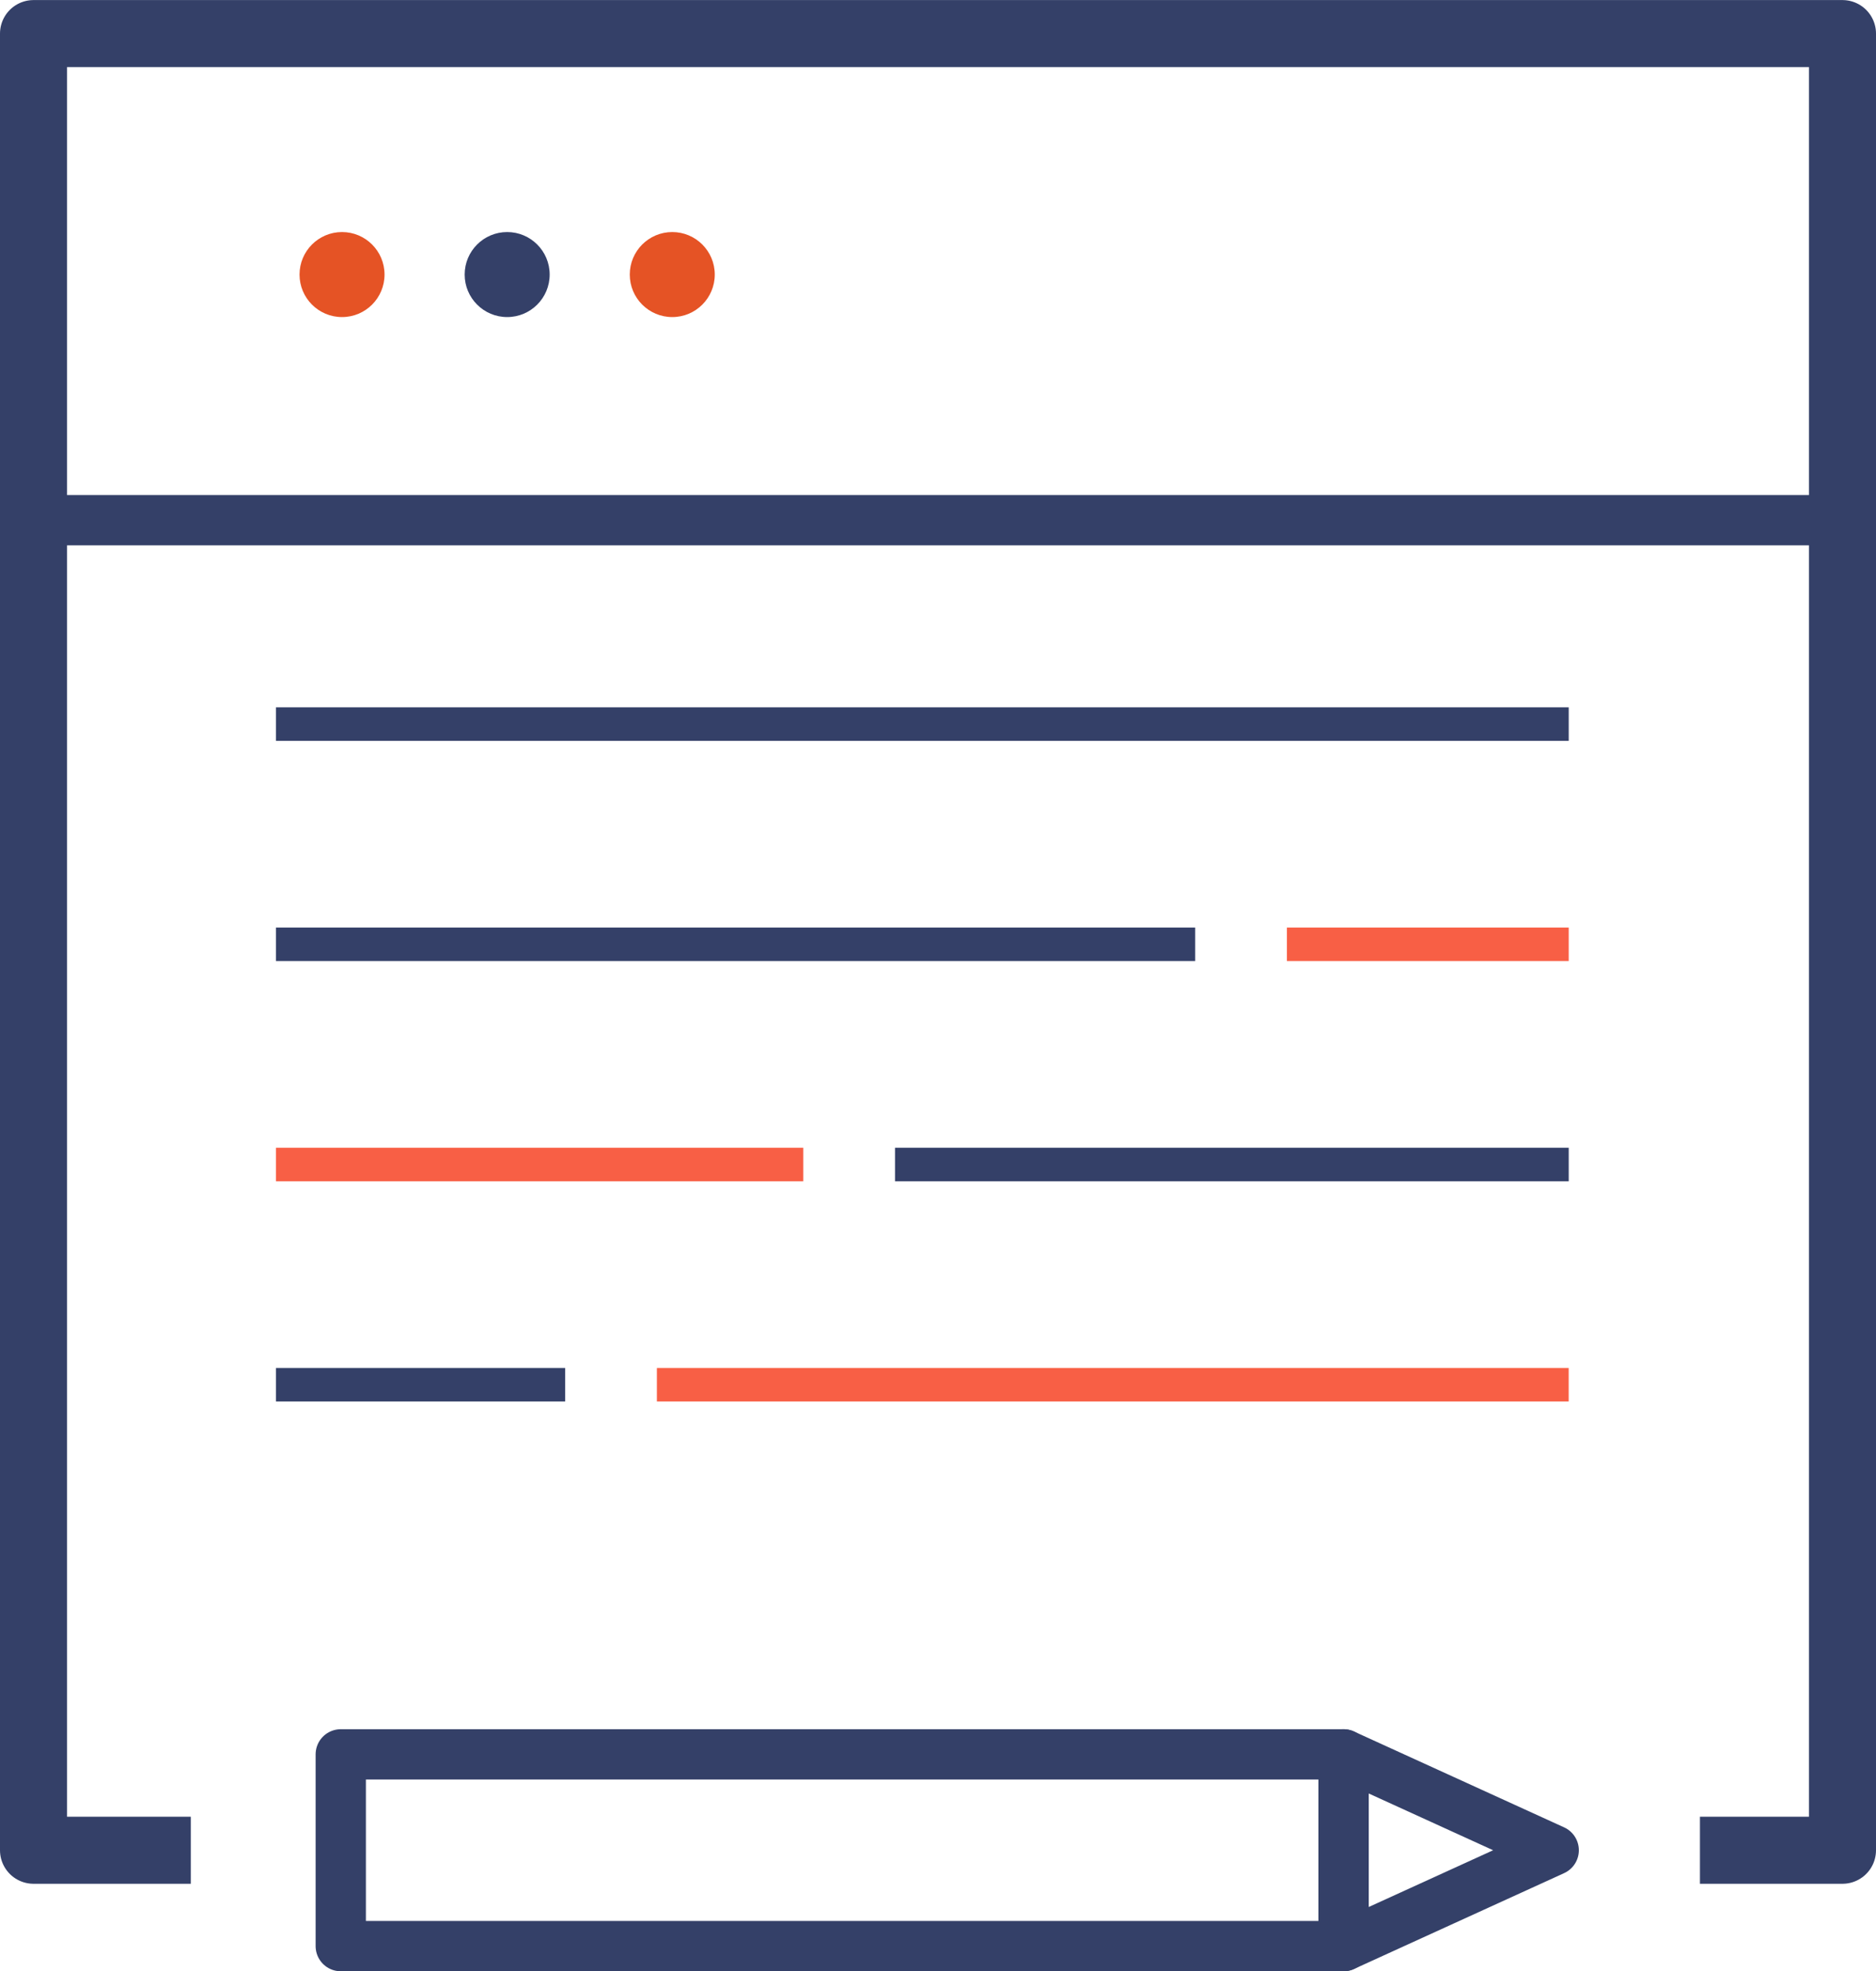
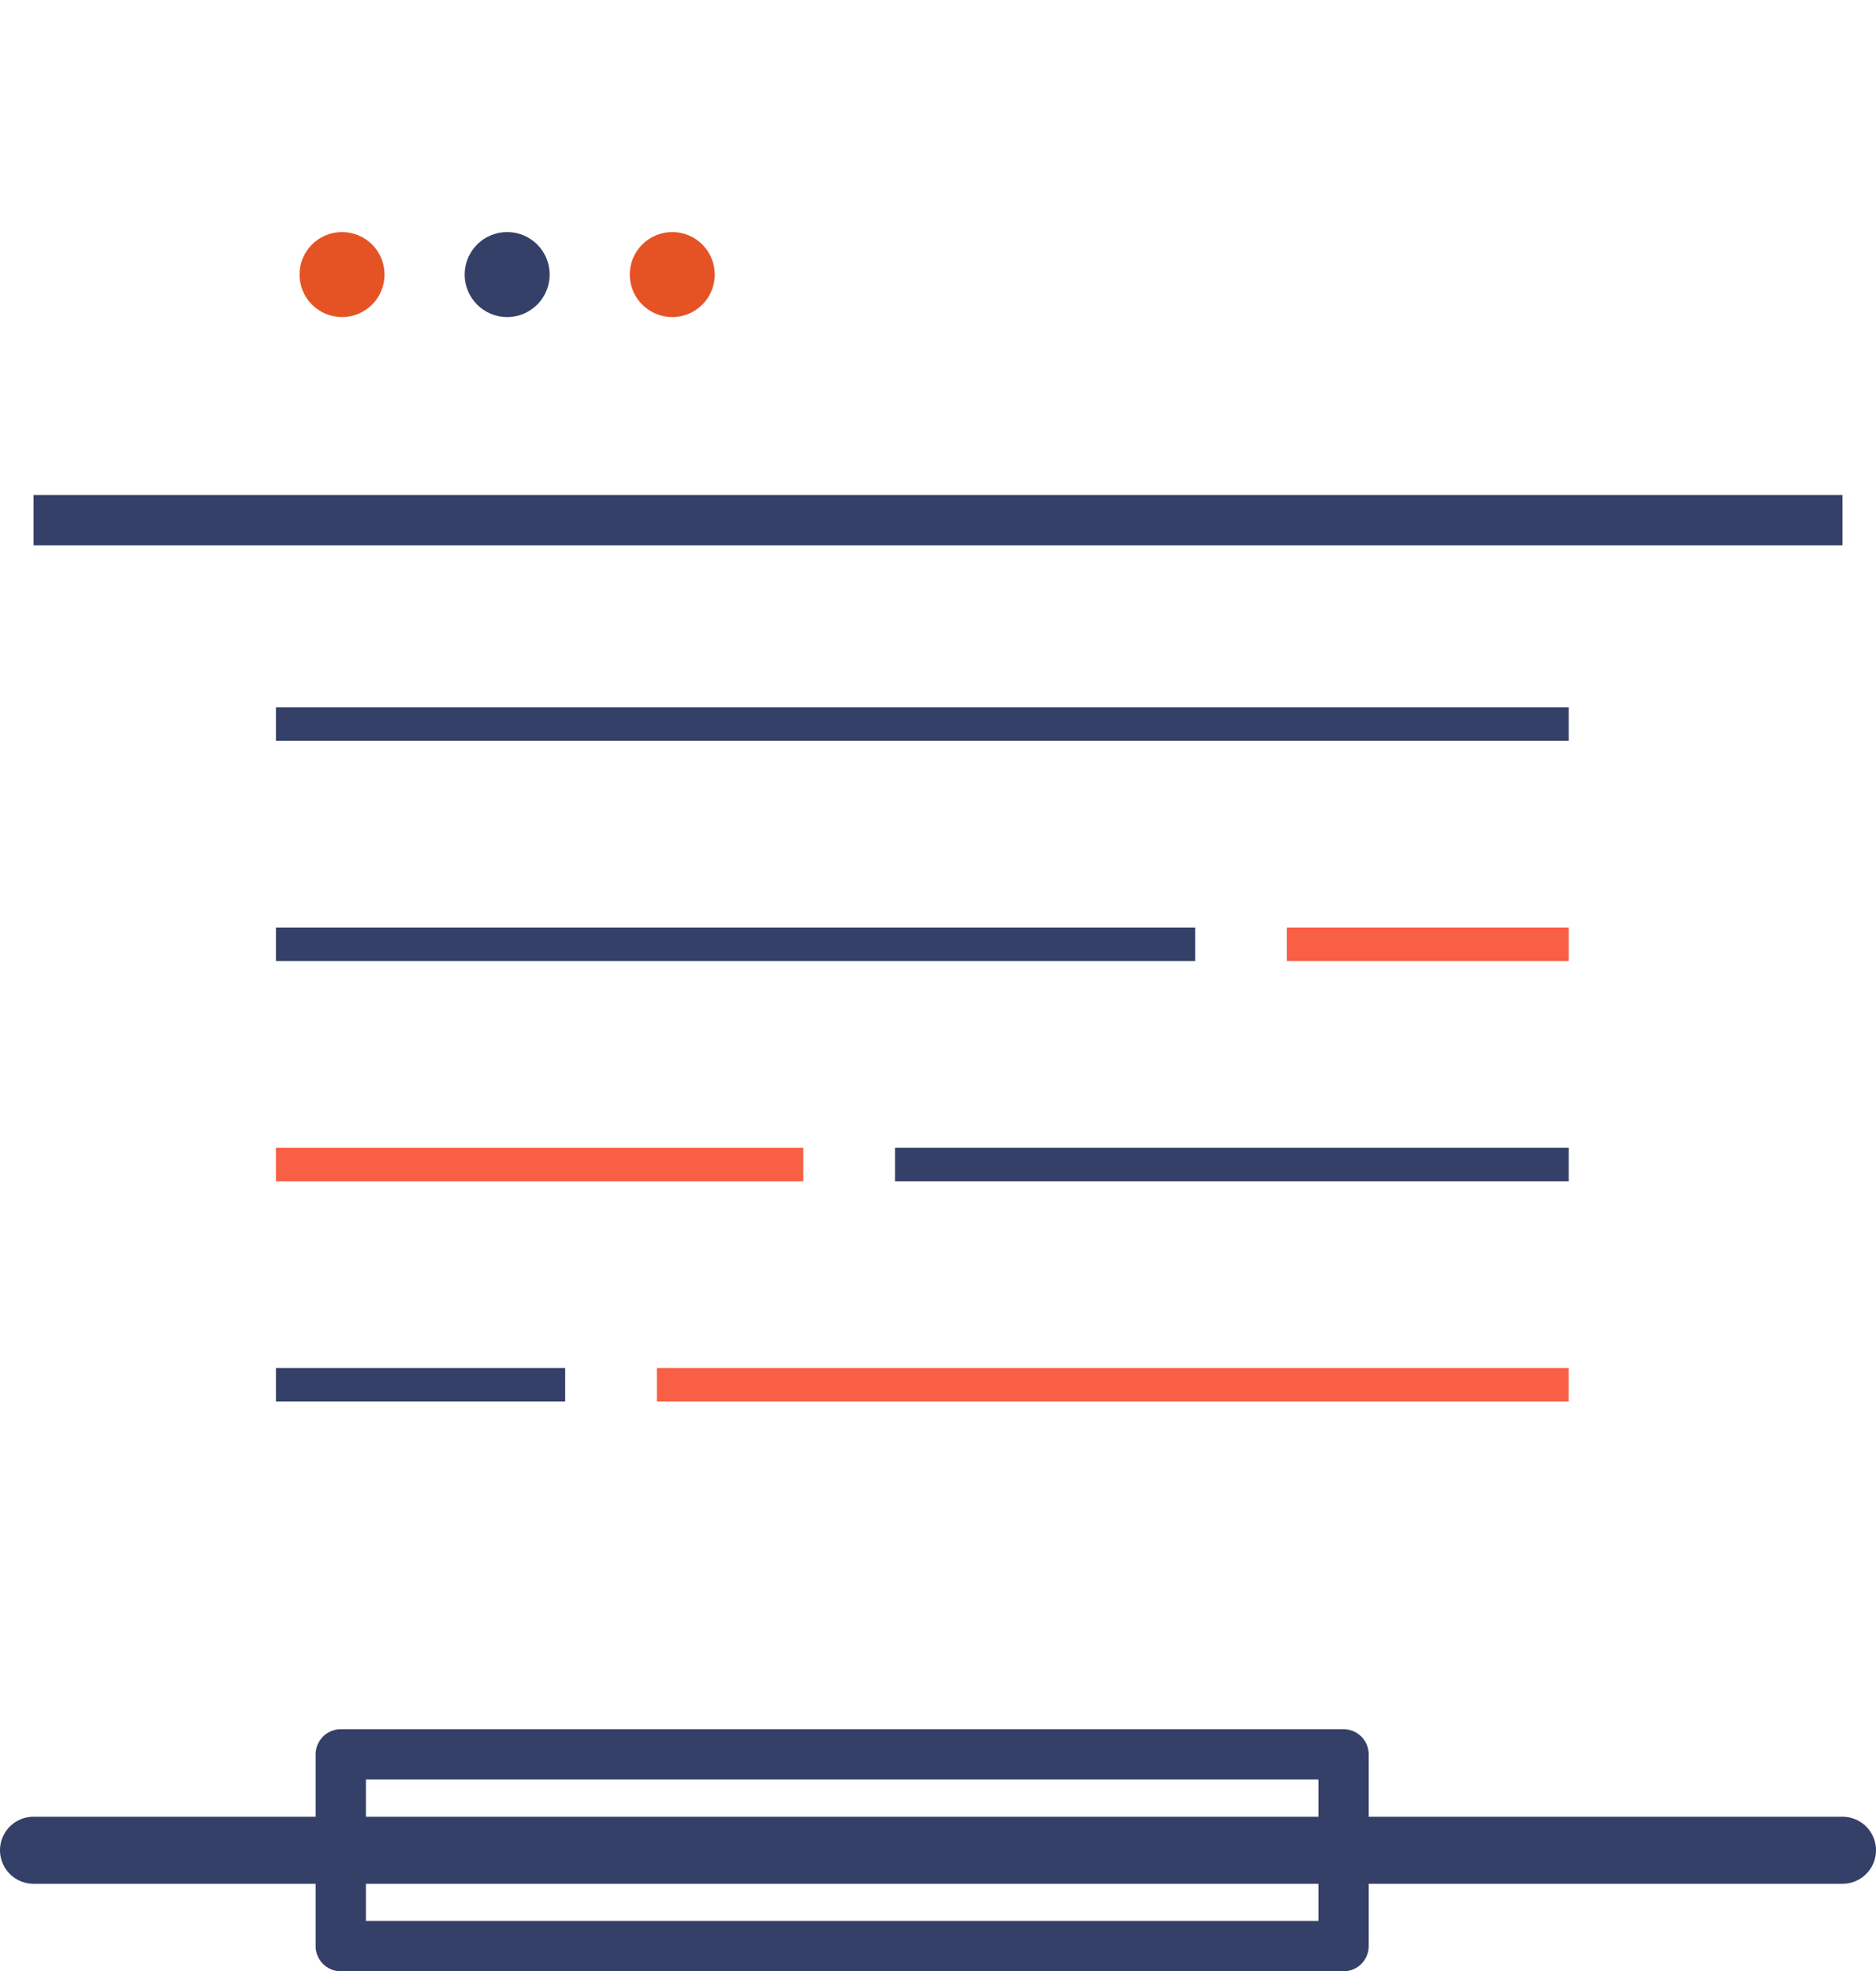
<svg xmlns="http://www.w3.org/2000/svg" width="55.973" height="58.802" viewBox="0 0 55.973 58.802">
  <g id="Group_761" data-name="Group 761" transform="translate(-711.832 -3357.105)">
    <g id="Group_514" data-name="Group 514" transform="translate(712.832 3358.105)">
      <line id="Line_81" data-name="Line 81" x2="15.734" transform="translate(7.233 33.737)" fill="none" stroke="#f85f45" stroke-miterlimit="10" stroke-width="1" />
      <line id="Line_82" data-name="Line 82" x2="38.572" transform="translate(7.233 20.599)" fill="none" stroke="#344068" stroke-miterlimit="10" stroke-width="1" />
      <line id="Line_83" data-name="Line 83" x2="20.101" transform="translate(25.704 33.737)" fill="none" stroke="#344068" stroke-miterlimit="10" stroke-width="1" />
      <line id="Line_84" data-name="Line 84" x2="8.63" transform="translate(7.233 40.306)" fill="none" stroke="#344068" stroke-miterlimit="10" stroke-width="1" />
      <path id="Path_2517" data-name="Path 2517" d="M0,0H27.205" transform="translate(18.599 40.306)" fill="none" stroke="#f85f45" stroke-width="1" />
      <line id="Line_86" data-name="Line 86" x2="27.426" transform="translate(7.233 27.168)" fill="none" stroke="#344068" stroke-miterlimit="10" stroke-width="1" />
      <line id="Line_87" data-name="Line 87" x2="8.409" transform="translate(37.396 27.168)" fill="none" stroke="#f85f45" stroke-miterlimit="10" stroke-width="1" />
-       <path id="Path_2495" data-name="Path 2495" d="M853.546,185.99h-4.693V131.8h53.973V185.99h-4.253" transform="translate(-848.853 -131.798)" fill="none" stroke="#344068" stroke-linejoin="round" stroke-miterlimit="10" stroke-width="2" />
+       <path id="Path_2495" data-name="Path 2495" d="M853.546,185.99h-4.693h53.973V185.99h-4.253" transform="translate(-848.853 -131.798)" fill="none" stroke="#344068" stroke-linejoin="round" stroke-miterlimit="10" stroke-width="2" />
      <line id="Line_89" data-name="Line 89" x2="53.973" transform="translate(0 14.517)" fill="none" stroke="#344068" stroke-miterlimit="10" stroke-width="1.5" />
      <g id="Group_464" data-name="Group 464" transform="translate(9.167 51.332)">
        <rect id="Rectangle_83" data-name="Rectangle 83" width="29.92" height="5.72" transform="translate(0 0)" fill="none" stroke="#344068" stroke-linejoin="round" stroke-miterlimit="10" stroke-width="1.5" />
-         <path id="Path_2496" data-name="Path 2496" d="M920.255,231.29l6.27-2.86-6.27-2.86Z" transform="translate(-890.335 -225.57)" fill="none" stroke="#344068" stroke-linejoin="round" stroke-miterlimit="10" stroke-width="1.5" />
      </g>
      <g id="Group_452" data-name="Group 452" transform="translate(7.937 5.922)">
        <ellipse id="Ellipse_48" data-name="Ellipse 48" cx="1.268" cy="1.268" rx="1.268" ry="1.268" fill="#e55325" />
        <ellipse id="Ellipse_49" data-name="Ellipse 49" cx="1.268" cy="1.268" rx="1.268" ry="1.268" transform="translate(9.853)" fill="#e55325" />
        <ellipse id="Ellipse_50" data-name="Ellipse 50" cx="1.268" cy="1.268" rx="1.268" ry="1.268" transform="translate(4.927)" fill="#344068" />
      </g>
    </g>
  </g>
</svg>